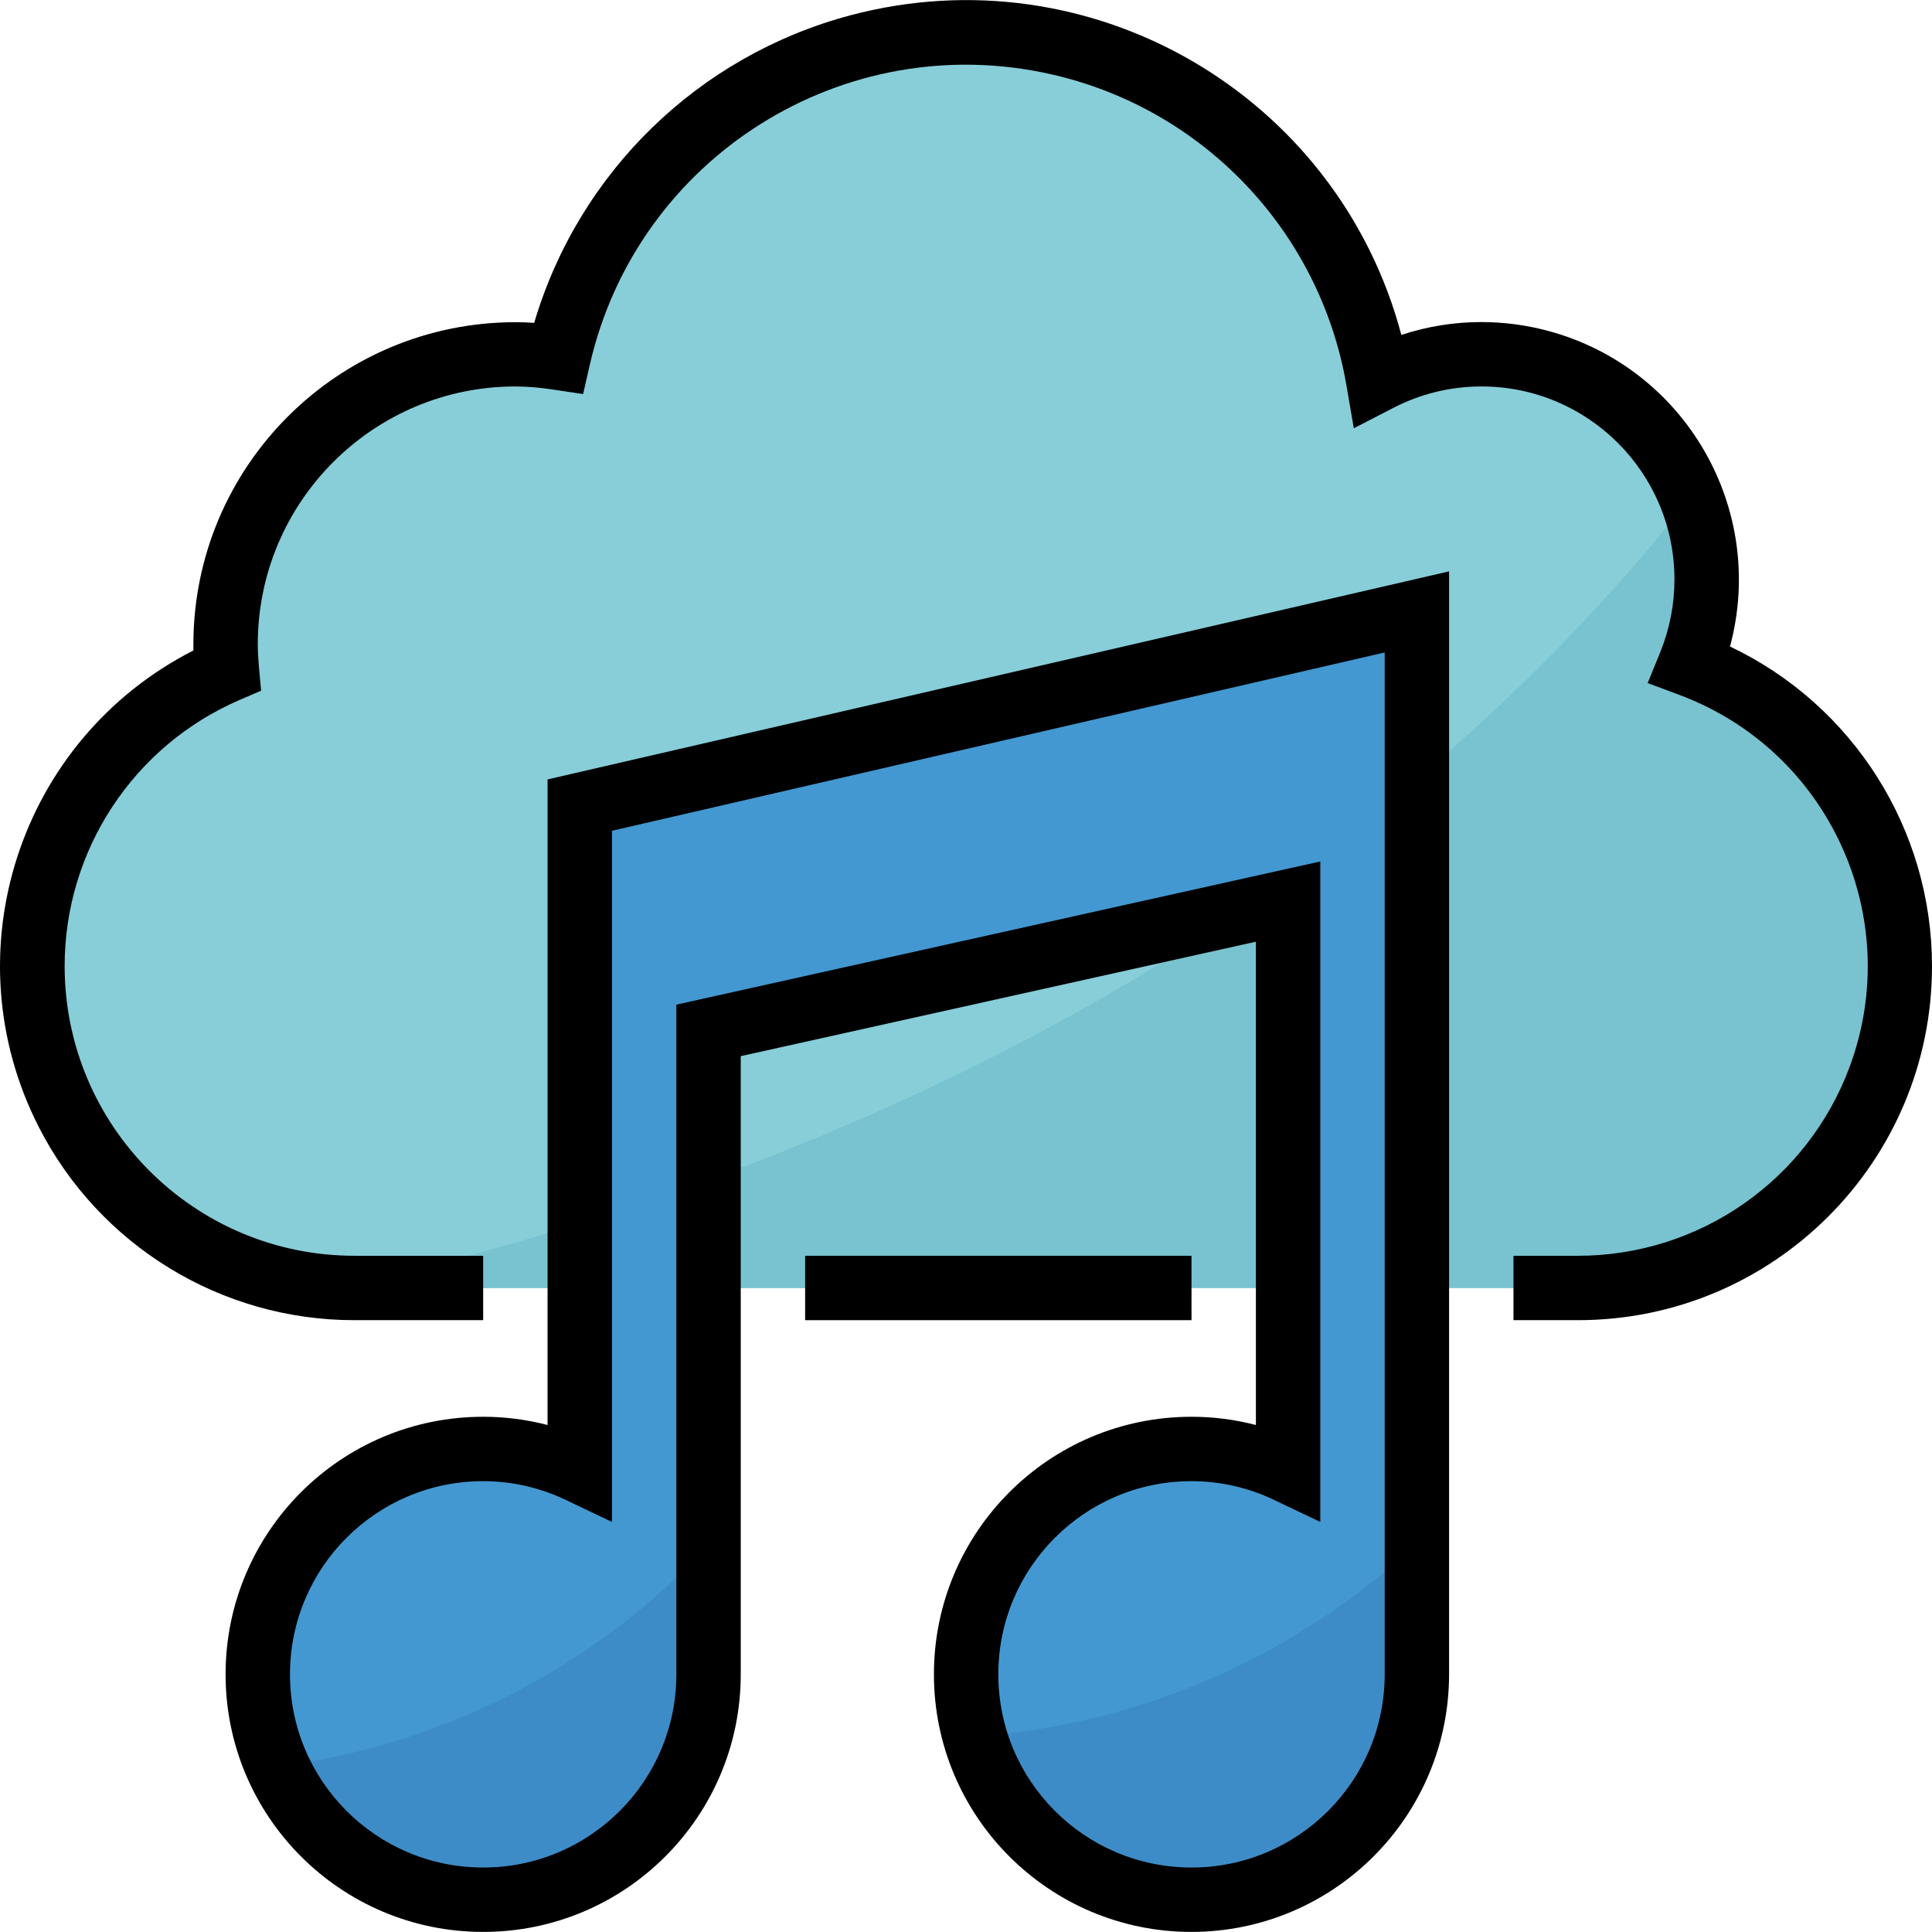
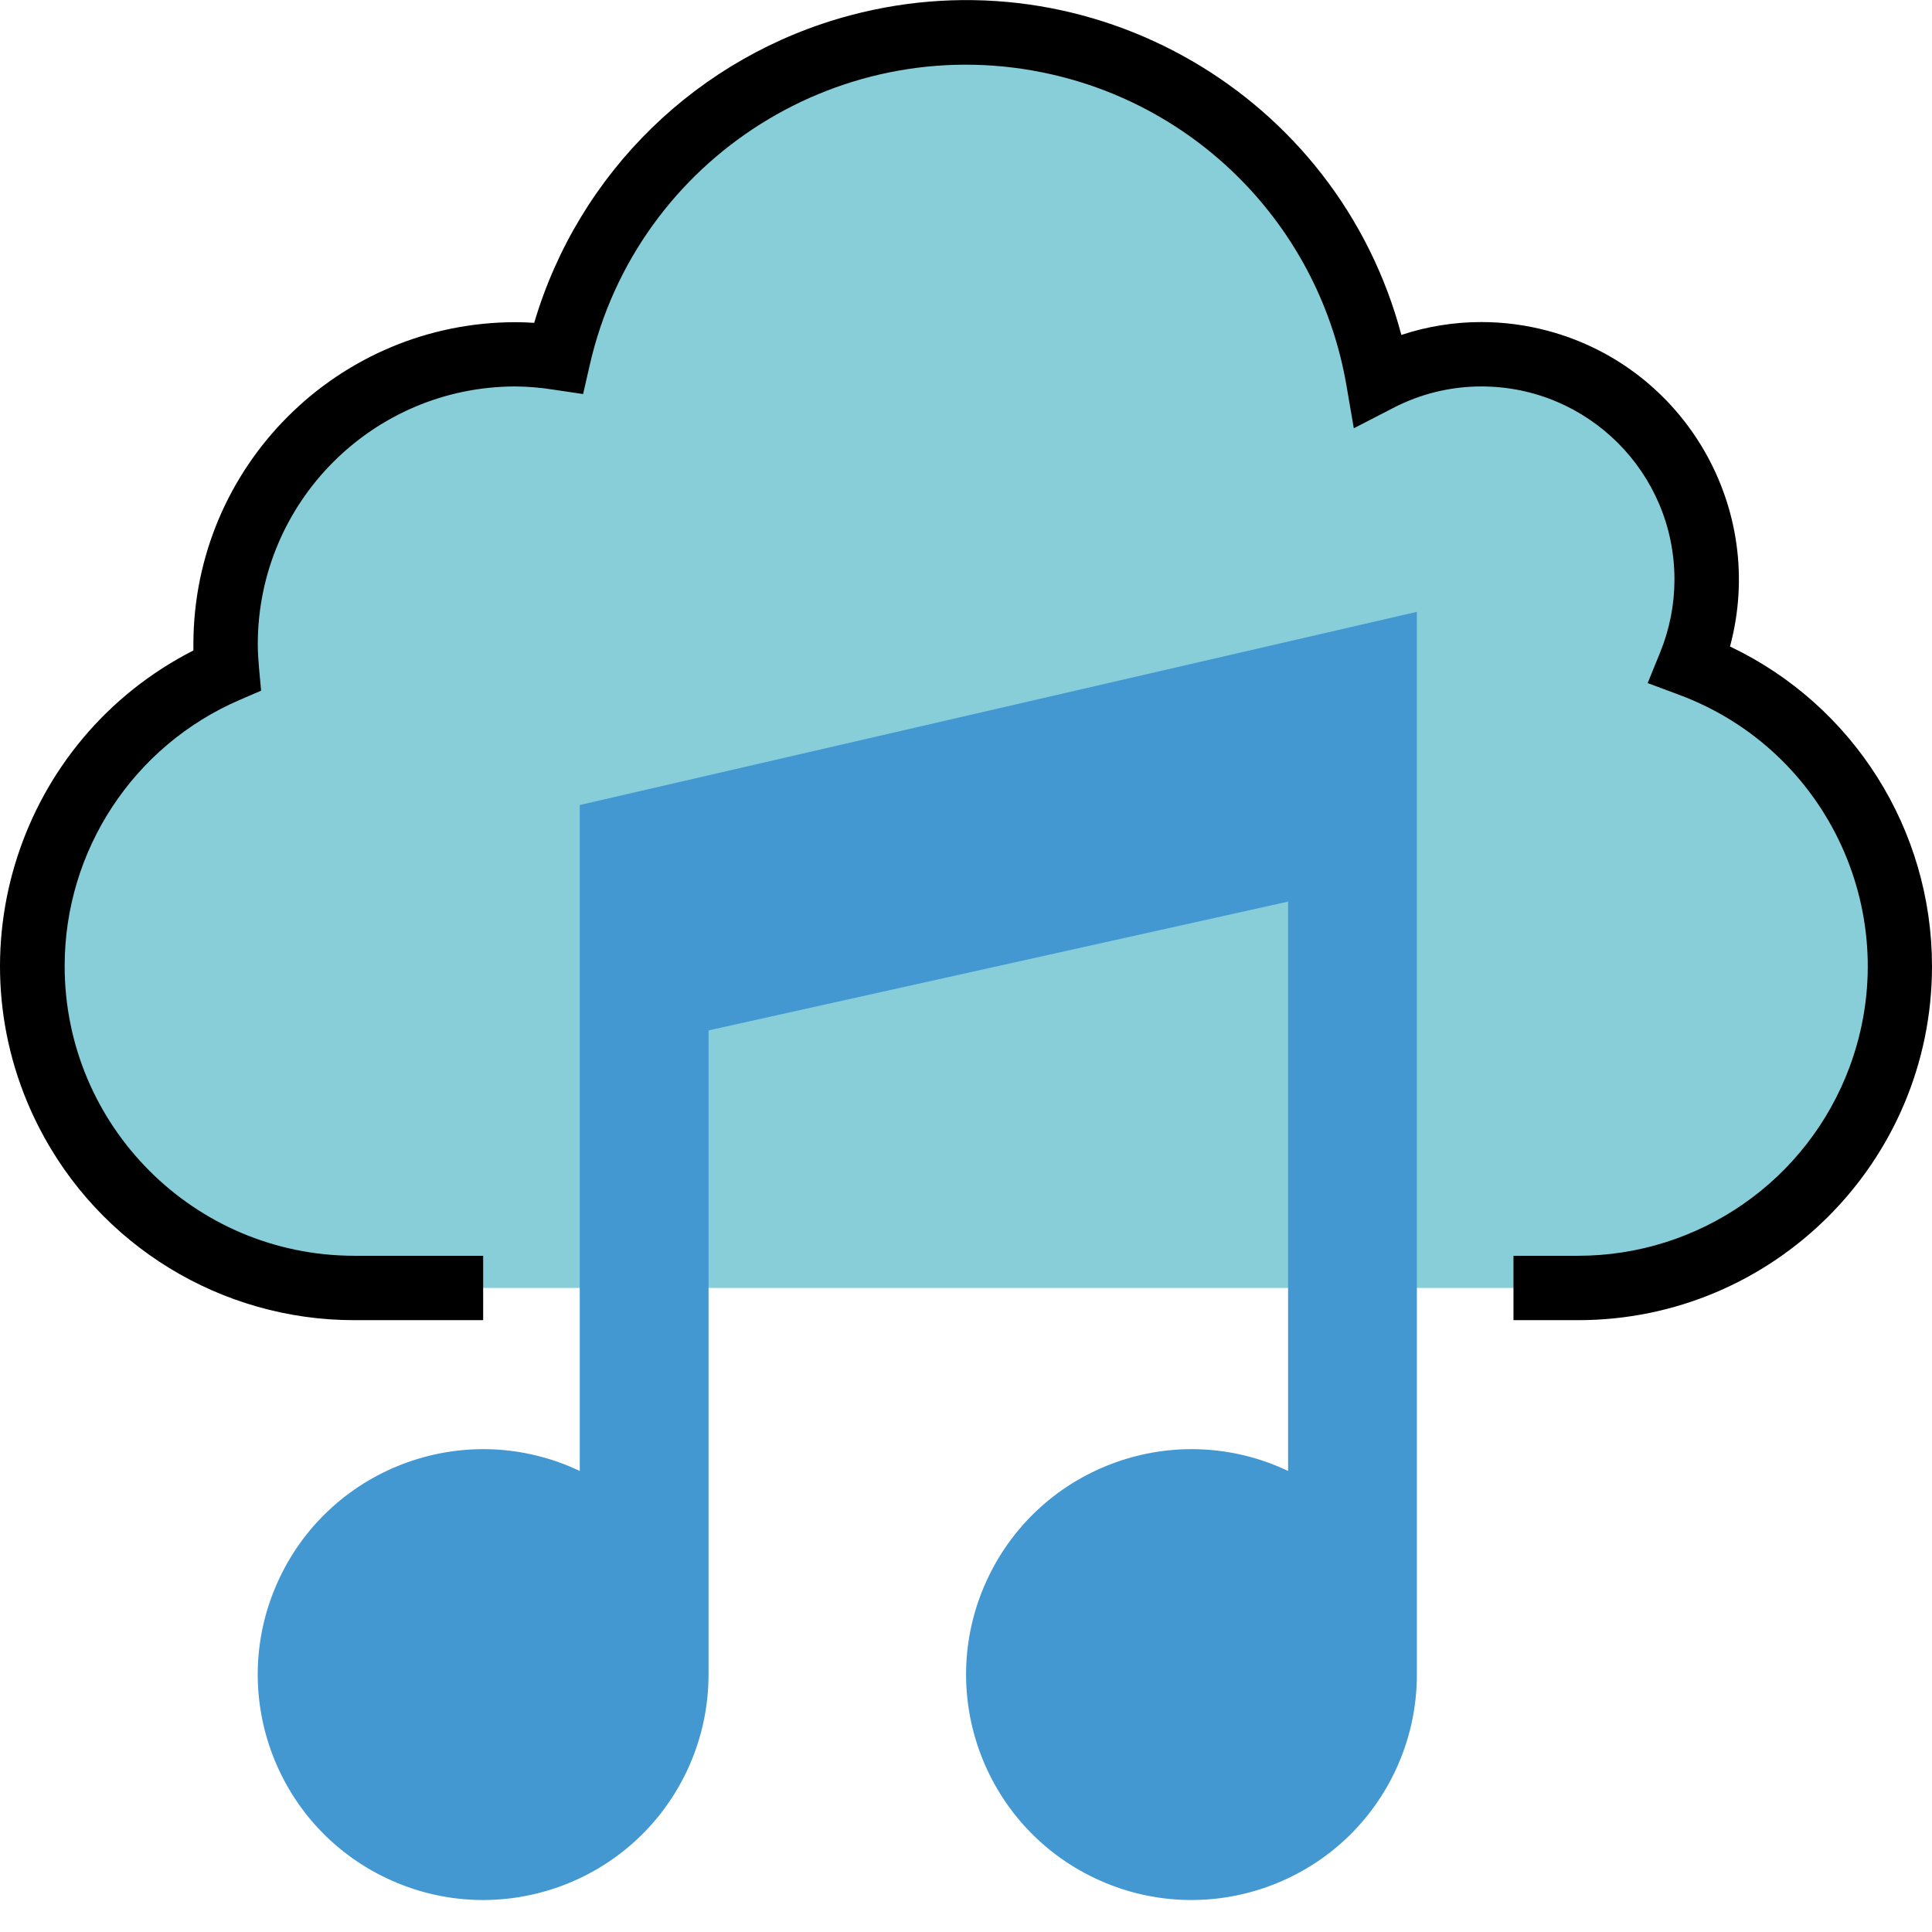
<svg xmlns="http://www.w3.org/2000/svg" version="1.1" id="Capa_1" x="0px" y="0px" viewBox="0 0 480.039 480.039" style="enable-background:new 0 0 480.039 480.039;" xml:space="preserve">
  <path style="fill:#87CED9;" d="M419.907,165.108c11.667-28.61-2.068-61.26-30.678-72.927c-15.148-6.177-32.241-5.415-46.778,2.087  c-9.742-56.547-63.48-94.49-120.027-84.748c-41.367,7.127-74.381,38.446-83.677,79.38c-38.988-6.195-75.617,20.388-81.812,59.376  c-0.617,3.884-0.913,7.811-0.884,11.744c0,2.208,0.136,4.384,0.328,6.544C15.81,184.065-2.889,231.141,14.612,271.709  c12.647,29.315,41.512,48.304,73.439,48.311h304c44.156,0.026,79.973-35.748,79.999-79.905  C472.07,206.667,451.266,176.742,419.907,165.108z" />
-   <path style="fill:#78C3CF;" d="M419.907,165.108c5.445-13.319,5.516-28.229,0.2-41.6  c-96.44,122.296-236.904,174.288-335.608,196.336c1.184,0.048,2.352,0.176,3.552,0.176h304  c44.156,0.026,79.973-35.748,79.999-79.905C472.07,206.667,451.266,176.742,419.907,165.108z" />
  <path style="fill:#4398D1;" d="M144.051,200.02v165.464c-27.944-13.255-61.342-1.347-74.596,26.596  c-13.255,27.944-1.347,61.342,26.596,74.596c27.944,13.255,61.342,1.347,74.596-26.596c3.567-7.519,5.412-15.738,5.404-24.06v-160  l144-32v141.464c-27.944-13.255-61.342-1.347-74.596,26.596c-13.255,27.944-1.347,61.342,26.596,74.596  c27.944,13.255,61.342,1.347,74.596-26.596c3.567-7.519,5.412-15.738,5.404-24.06v-264L144.051,200.02z" />
  <g>
-     <path style="fill:#3E8CC7;" d="M296.051,472.02c30.928,0,56-25.072,56-56l0,0v-32.568c-30.003,28.128-68.77,45.076-109.792,48   C249.14,455.455,271.081,472.002,296.051,472.02z" />
-     <path style="fill:#3E8CC7;" d="M68.979,438.908c12.686,28.206,45.836,40.788,74.043,28.102   c20.074-9.028,32.997-28.979,33.029-50.99v-32.08C147.879,414.21,109.996,433.659,68.979,438.908L68.979,438.908z" />
-   </g>
+     </g>
  <path d="M429.851,160.636c9.177-34.134-11.055-69.245-45.189-78.421c-5.417-1.456-11.001-2.194-16.611-2.195  c-6.747-0.001-13.451,1.079-19.856,3.2c-15.868-59.731-77.152-95.29-136.884-79.422C173.58,13.821,143.8,42.783,132.731,80.22  c-1.6-0.112-3.152-0.168-4.68-0.168c-44.15,0.048-79.934,35.818-80,79.968v1.6C4.752,183.694-12.455,236.689,9.619,279.988  c15.032,29.486,45.336,48.044,78.432,48.032h32v-16h-32c-39.764-0.007-71.994-32.248-71.987-72.013  c0.005-28.736,17.097-54.718,43.483-66.099l5.328-2.296l-0.528-5.768c-0.168-1.928-0.296-3.856-0.296-5.824  c0.04-35.33,28.67-63.96,64-64c3.181,0.026,6.355,0.294,9.496,0.8l7.336,1.088l1.648-7.2  c11.754-51.641,63.145-83.976,114.787-72.223c37.744,8.591,66.622,39.031,73.213,77.175l1.848,10.752l9.696-5  c6.784-3.543,14.323-5.393,21.976-5.392c26.488-0.022,47.978,21.433,47.999,47.921c0.005,6.224-1.201,12.389-3.551,18.151  l-3.104,7.632l7.728,2.88c37.259,13.815,56.265,55.219,42.45,92.478c-10.468,28.234-37.41,46.962-67.522,46.938h-16v16h16  c48.575,0.02,87.968-39.341,87.988-87.916C480.053,206.147,460.518,175.216,429.851,160.636L429.851,160.636z" />
-   <path d="M200.051,312.02h96v16h-96V312.02z" />
-   <path d="M296.051,480.02c35.33-0.04,63.96-28.67,64-64V141.964l-224,51.696v160.408c-5.224-1.363-10.601-2.052-16-2.048  c-35.346,0-64,28.654-64,64s28.654,64,64,64s64-28.654,64-64v-153.6l128-28.44v120.088c-5.224-1.363-10.601-2.052-16-2.048  c-35.346,0-64,28.654-64,64S260.704,480.02,296.051,480.02L296.051,480.02z M296.051,368.02c7.117,0.001,14.143,1.601,20.56,4.68  l11.44,5.448V214.044l-160,35.576v166.4c0,26.51-21.49,48-48,48s-48-21.49-48-48s21.49-48,48-48  c7.117,0.001,14.143,1.601,20.56,4.68l11.44,5.448V206.42l192-44.304V416.02c0,26.51-21.49,48-48,48s-48-21.49-48-48  S269.541,368.02,296.051,368.02L296.051,368.02z" />
  <g>
</g>
  <g>
</g>
  <g>
</g>
  <g>
</g>
  <g>
</g>
  <g>
</g>
  <g>
</g>
  <g>
</g>
  <g>
</g>
  <g>
</g>
  <g>
</g>
  <g>
</g>
  <g>
</g>
  <g>
</g>
  <g>
</g>
</svg>